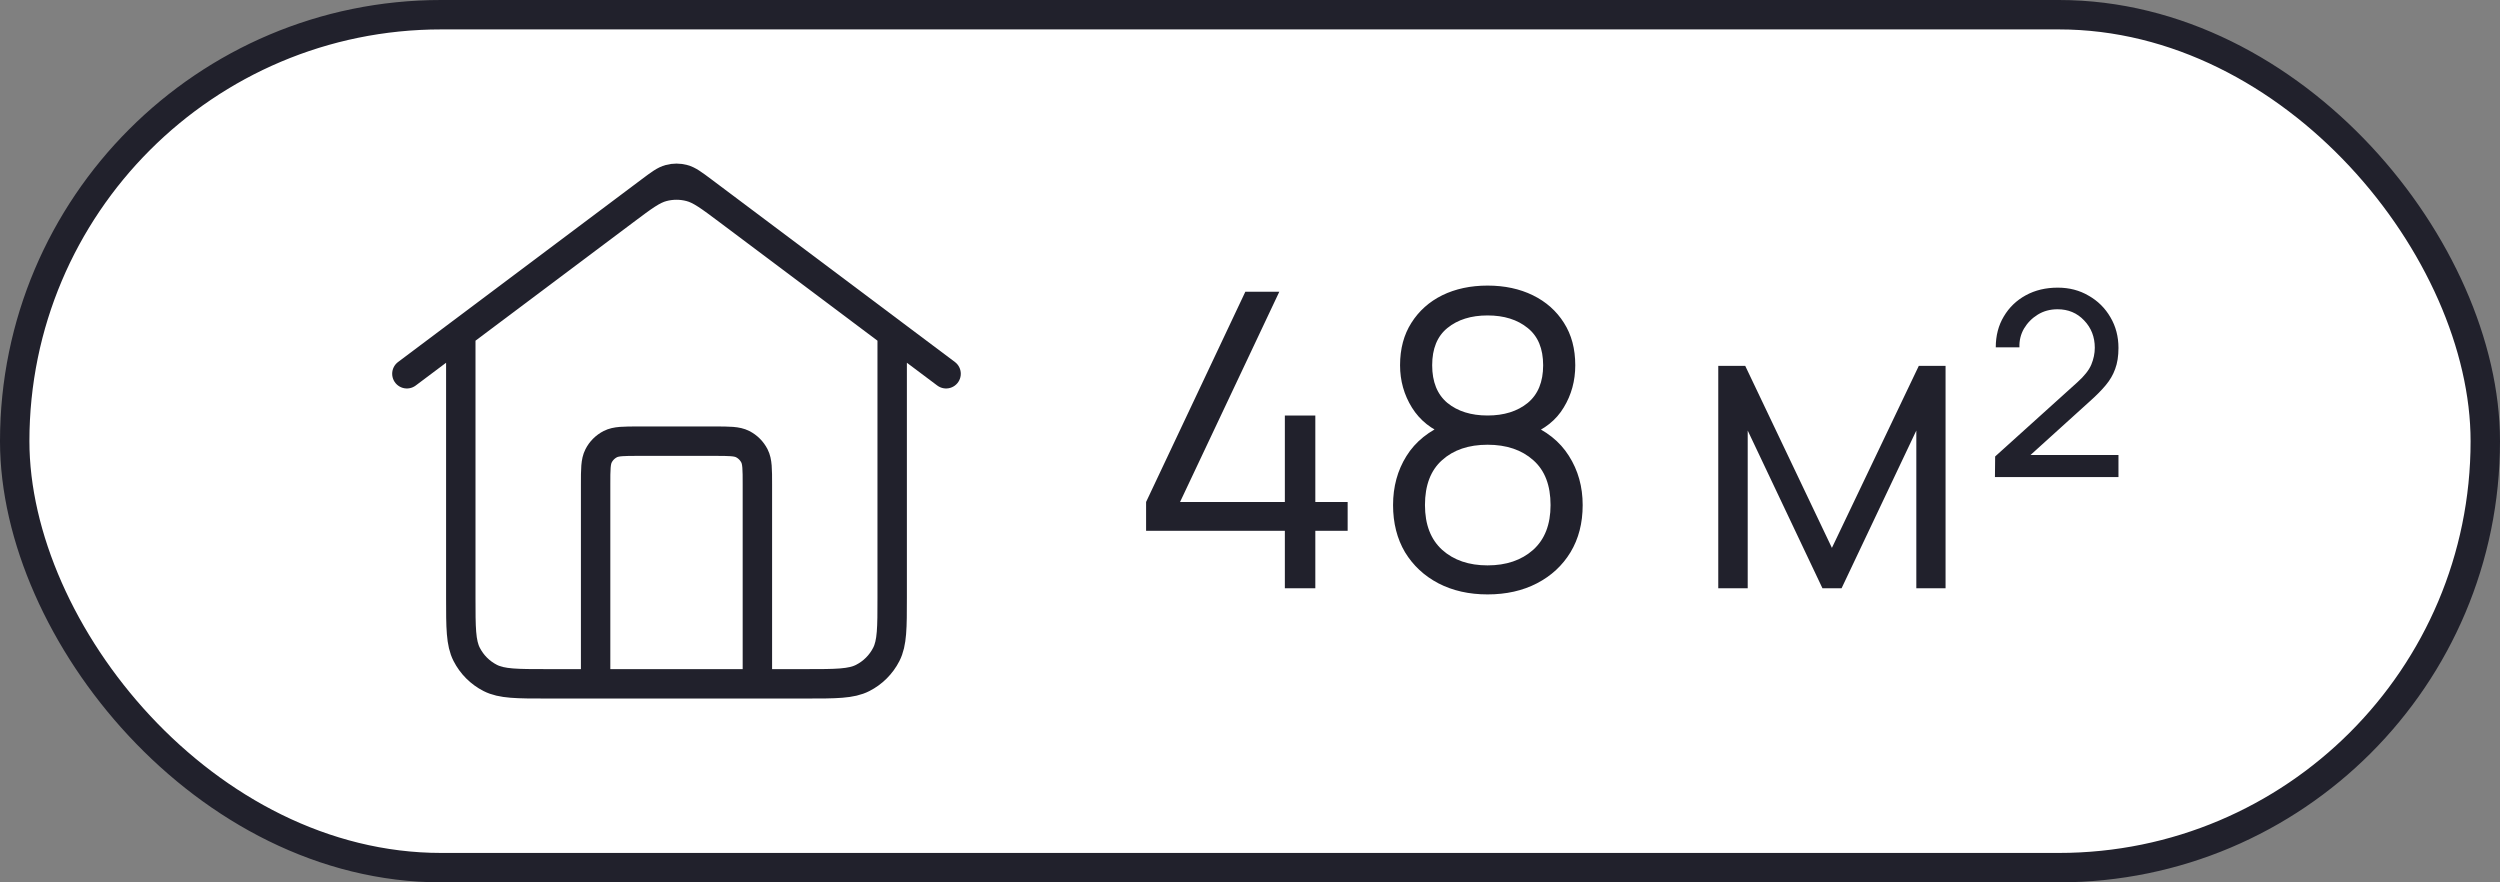
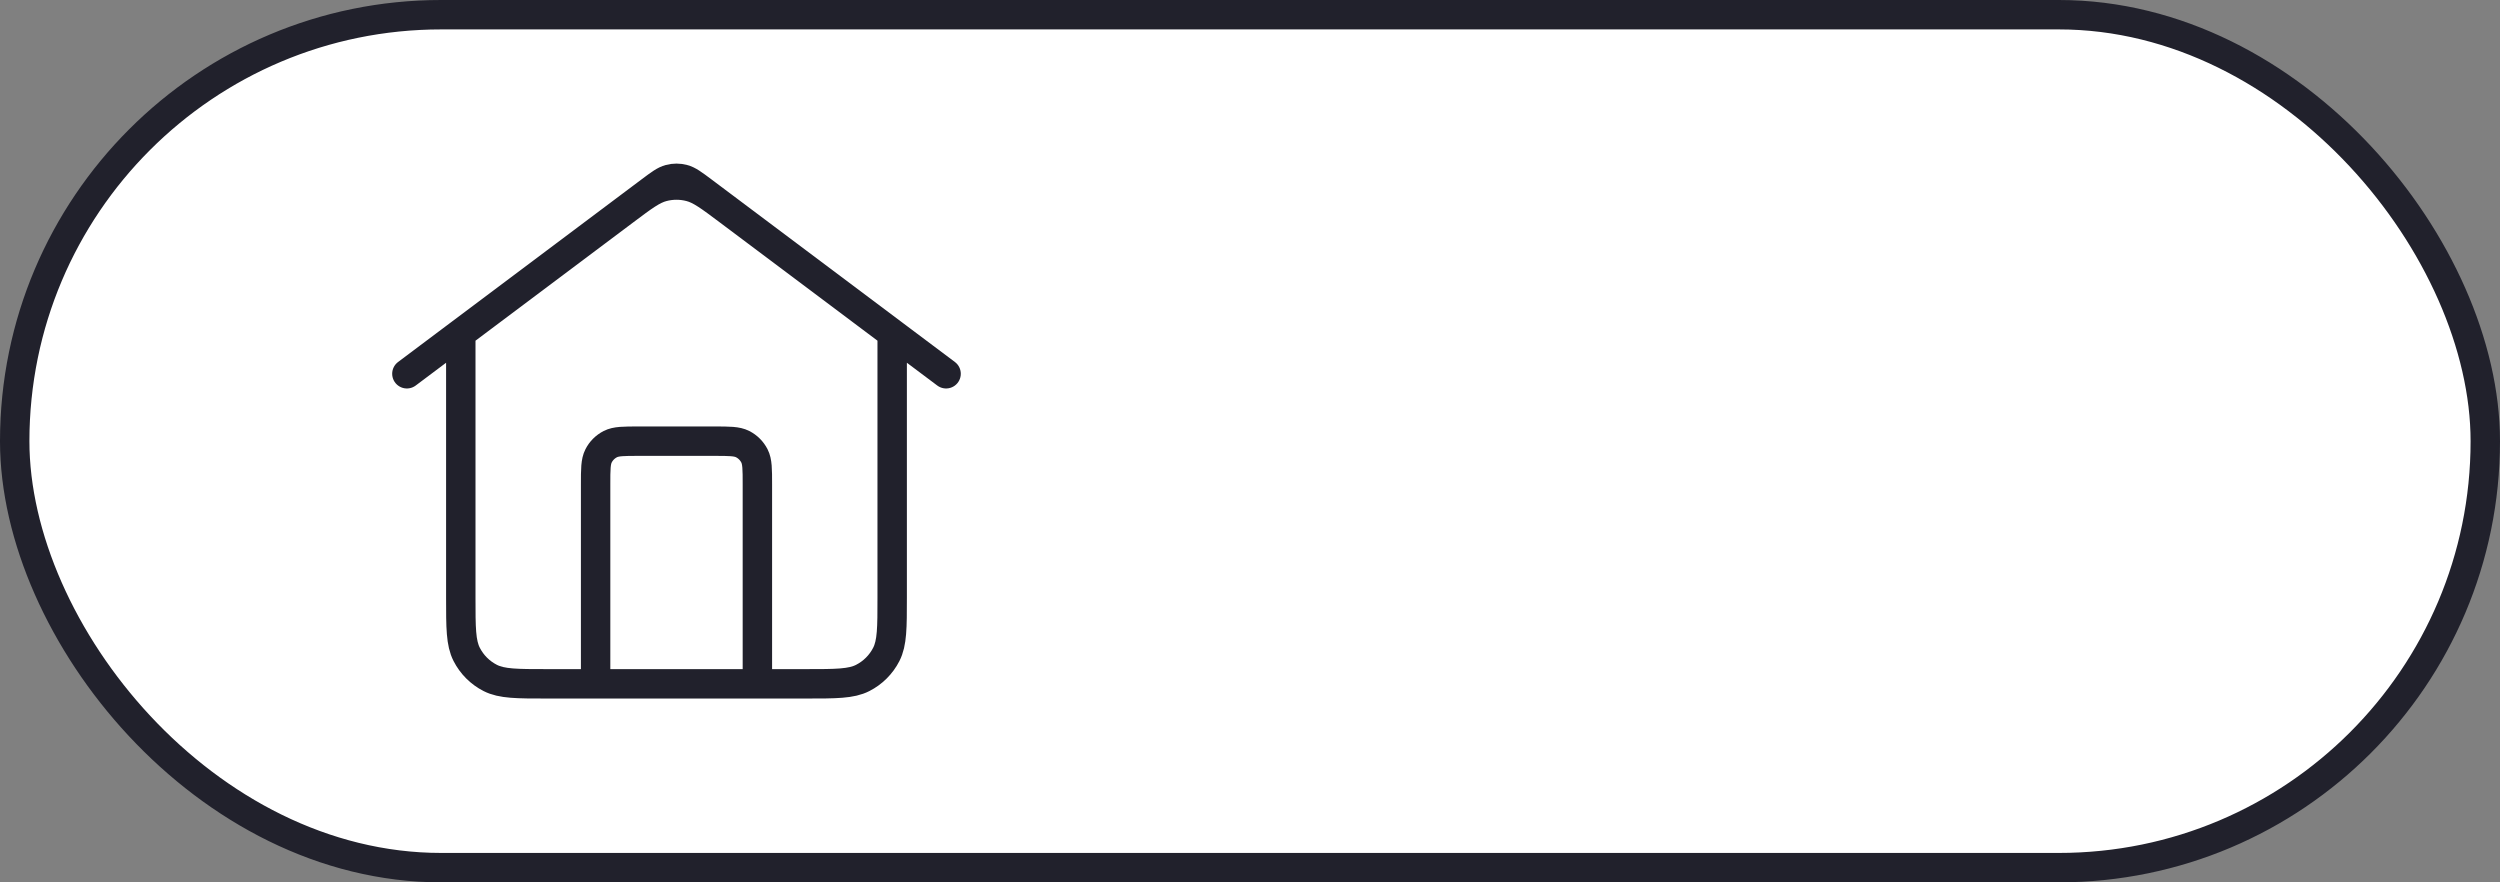
<svg xmlns="http://www.w3.org/2000/svg" width="85" height="30" viewBox="0 0 85 30" fill="none">
  <rect x="0" y="0" width="85" height="30" fill="#808080" stroke="none" />
  <rect x="0.5" y="0.5" width="84" height="29" rx="14.5" fill="white" />
  <rect x="0.5" y="0.5" width="84" height="29" rx="14.5" stroke="#21212C" />
  <path d="M20.251 23.25V16.467C20.251 15.953 20.251 15.697 20.351 15.501C20.438 15.328 20.579 15.188 20.751 15.1C20.947 15 21.204 15 21.717 15H24.284C24.797 15 25.054 15 25.25 15.1C25.423 15.188 25.563 15.328 25.651 15.501C25.751 15.697 25.751 15.953 25.751 16.467V23.25M13.834 12.708L22.121 6.493C22.436 6.257 22.594 6.138 22.767 6.093C22.92 6.052 23.081 6.052 23.234 6.093C23.407 6.138 23.565 6.257 23.881 6.493L32.167 12.708M15.667 11.333V20.317C15.667 21.343 15.667 21.857 15.867 22.249C16.043 22.594 16.323 22.874 16.668 23.05C17.061 23.25 17.574 23.25 18.601 23.25H27.401C28.427 23.25 28.941 23.25 29.333 23.05C29.678 22.874 29.958 22.594 30.134 22.249C30.334 21.857 30.334 21.343 30.334 20.317V11.333L24.761 7.153C24.13 6.68 23.814 6.443 23.467 6.352C23.161 6.272 22.84 6.272 22.534 6.352C22.187 6.443 21.872 6.68 21.241 7.153L15.667 11.333Z" stroke="#21212C" stroke-linecap="round" stroke-linejoin="round" />
-   <path d="M43.685 20V18.047H38.967V17.067L42.341 9.92H43.496L40.122 17.067H43.685V14.127H44.721V17.067H45.82V18.047H44.721V20H43.685ZM50.577 20.21C49.947 20.21 49.39 20.084 48.904 19.832C48.424 19.58 48.046 19.228 47.77 18.775C47.5 18.318 47.364 17.783 47.364 17.172C47.364 16.547 47.516 15.991 47.819 15.506C48.123 15.016 48.585 14.645 49.205 14.393L49.191 14.799C48.673 14.608 48.279 14.295 48.008 13.861C47.738 13.427 47.602 12.946 47.602 12.419C47.602 11.859 47.731 11.378 47.987 10.977C48.244 10.571 48.594 10.258 49.037 10.039C49.485 9.82 49.999 9.71 50.577 9.71C51.156 9.71 51.669 9.82 52.117 10.039C52.565 10.258 52.918 10.571 53.174 10.977C53.431 11.378 53.559 11.859 53.559 12.419C53.559 12.946 53.429 13.425 53.167 13.854C52.911 14.283 52.516 14.598 51.984 14.799L51.949 14.393C52.57 14.64 53.034 15.009 53.342 15.499C53.655 15.989 53.811 16.547 53.811 17.172C53.811 17.783 53.674 18.318 53.398 18.775C53.123 19.228 52.743 19.58 52.257 19.832C51.772 20.084 51.212 20.21 50.577 20.21ZM50.577 19.223C51.212 19.223 51.728 19.048 52.124 18.698C52.521 18.343 52.719 17.835 52.719 17.172C52.719 16.5 52.523 15.991 52.131 15.646C51.739 15.296 51.221 15.121 50.577 15.121C49.933 15.121 49.418 15.296 49.03 15.646C48.643 15.991 48.449 16.5 48.449 17.172C48.449 17.835 48.645 18.343 49.037 18.698C49.429 19.048 49.943 19.223 50.577 19.223ZM50.577 14.127C51.137 14.127 51.592 13.985 51.942 13.7C52.292 13.411 52.467 12.984 52.467 12.419C52.467 11.854 52.292 11.432 51.942 11.152C51.592 10.867 51.137 10.725 50.577 10.725C50.017 10.725 49.562 10.867 49.212 11.152C48.867 11.432 48.694 11.854 48.694 12.419C48.694 12.984 48.867 13.411 49.212 13.7C49.562 13.985 50.017 14.127 50.577 14.127ZM58.421 20V12.44H59.338L62.285 18.628L65.239 12.44H66.149V20H65.155V14.638L62.614 20H61.963L59.422 14.638V20H58.421ZM67.828 16.22L67.835 15.52L70.635 12.993C70.868 12.783 71.025 12.585 71.104 12.398C71.183 12.207 71.223 12.015 71.223 11.824C71.223 11.455 71.102 11.145 70.859 10.893C70.621 10.641 70.32 10.515 69.956 10.515C69.704 10.515 69.48 10.576 69.284 10.697C69.088 10.818 68.932 10.977 68.815 11.173C68.703 11.369 68.652 11.581 68.661 11.81H67.856C67.856 11.413 67.947 11.063 68.129 10.76C68.311 10.452 68.561 10.212 68.878 10.039C69.195 9.866 69.557 9.78 69.963 9.78C70.355 9.78 70.705 9.871 71.013 10.053C71.326 10.23 71.573 10.475 71.755 10.788C71.937 11.096 72.028 11.444 72.028 11.831C72.028 12.106 71.991 12.344 71.916 12.545C71.846 12.741 71.739 12.925 71.594 13.098C71.454 13.266 71.277 13.446 71.062 13.637L68.626 15.842L68.479 15.471H72.028V16.22H67.828Z" fill="#21212C" />
</svg>